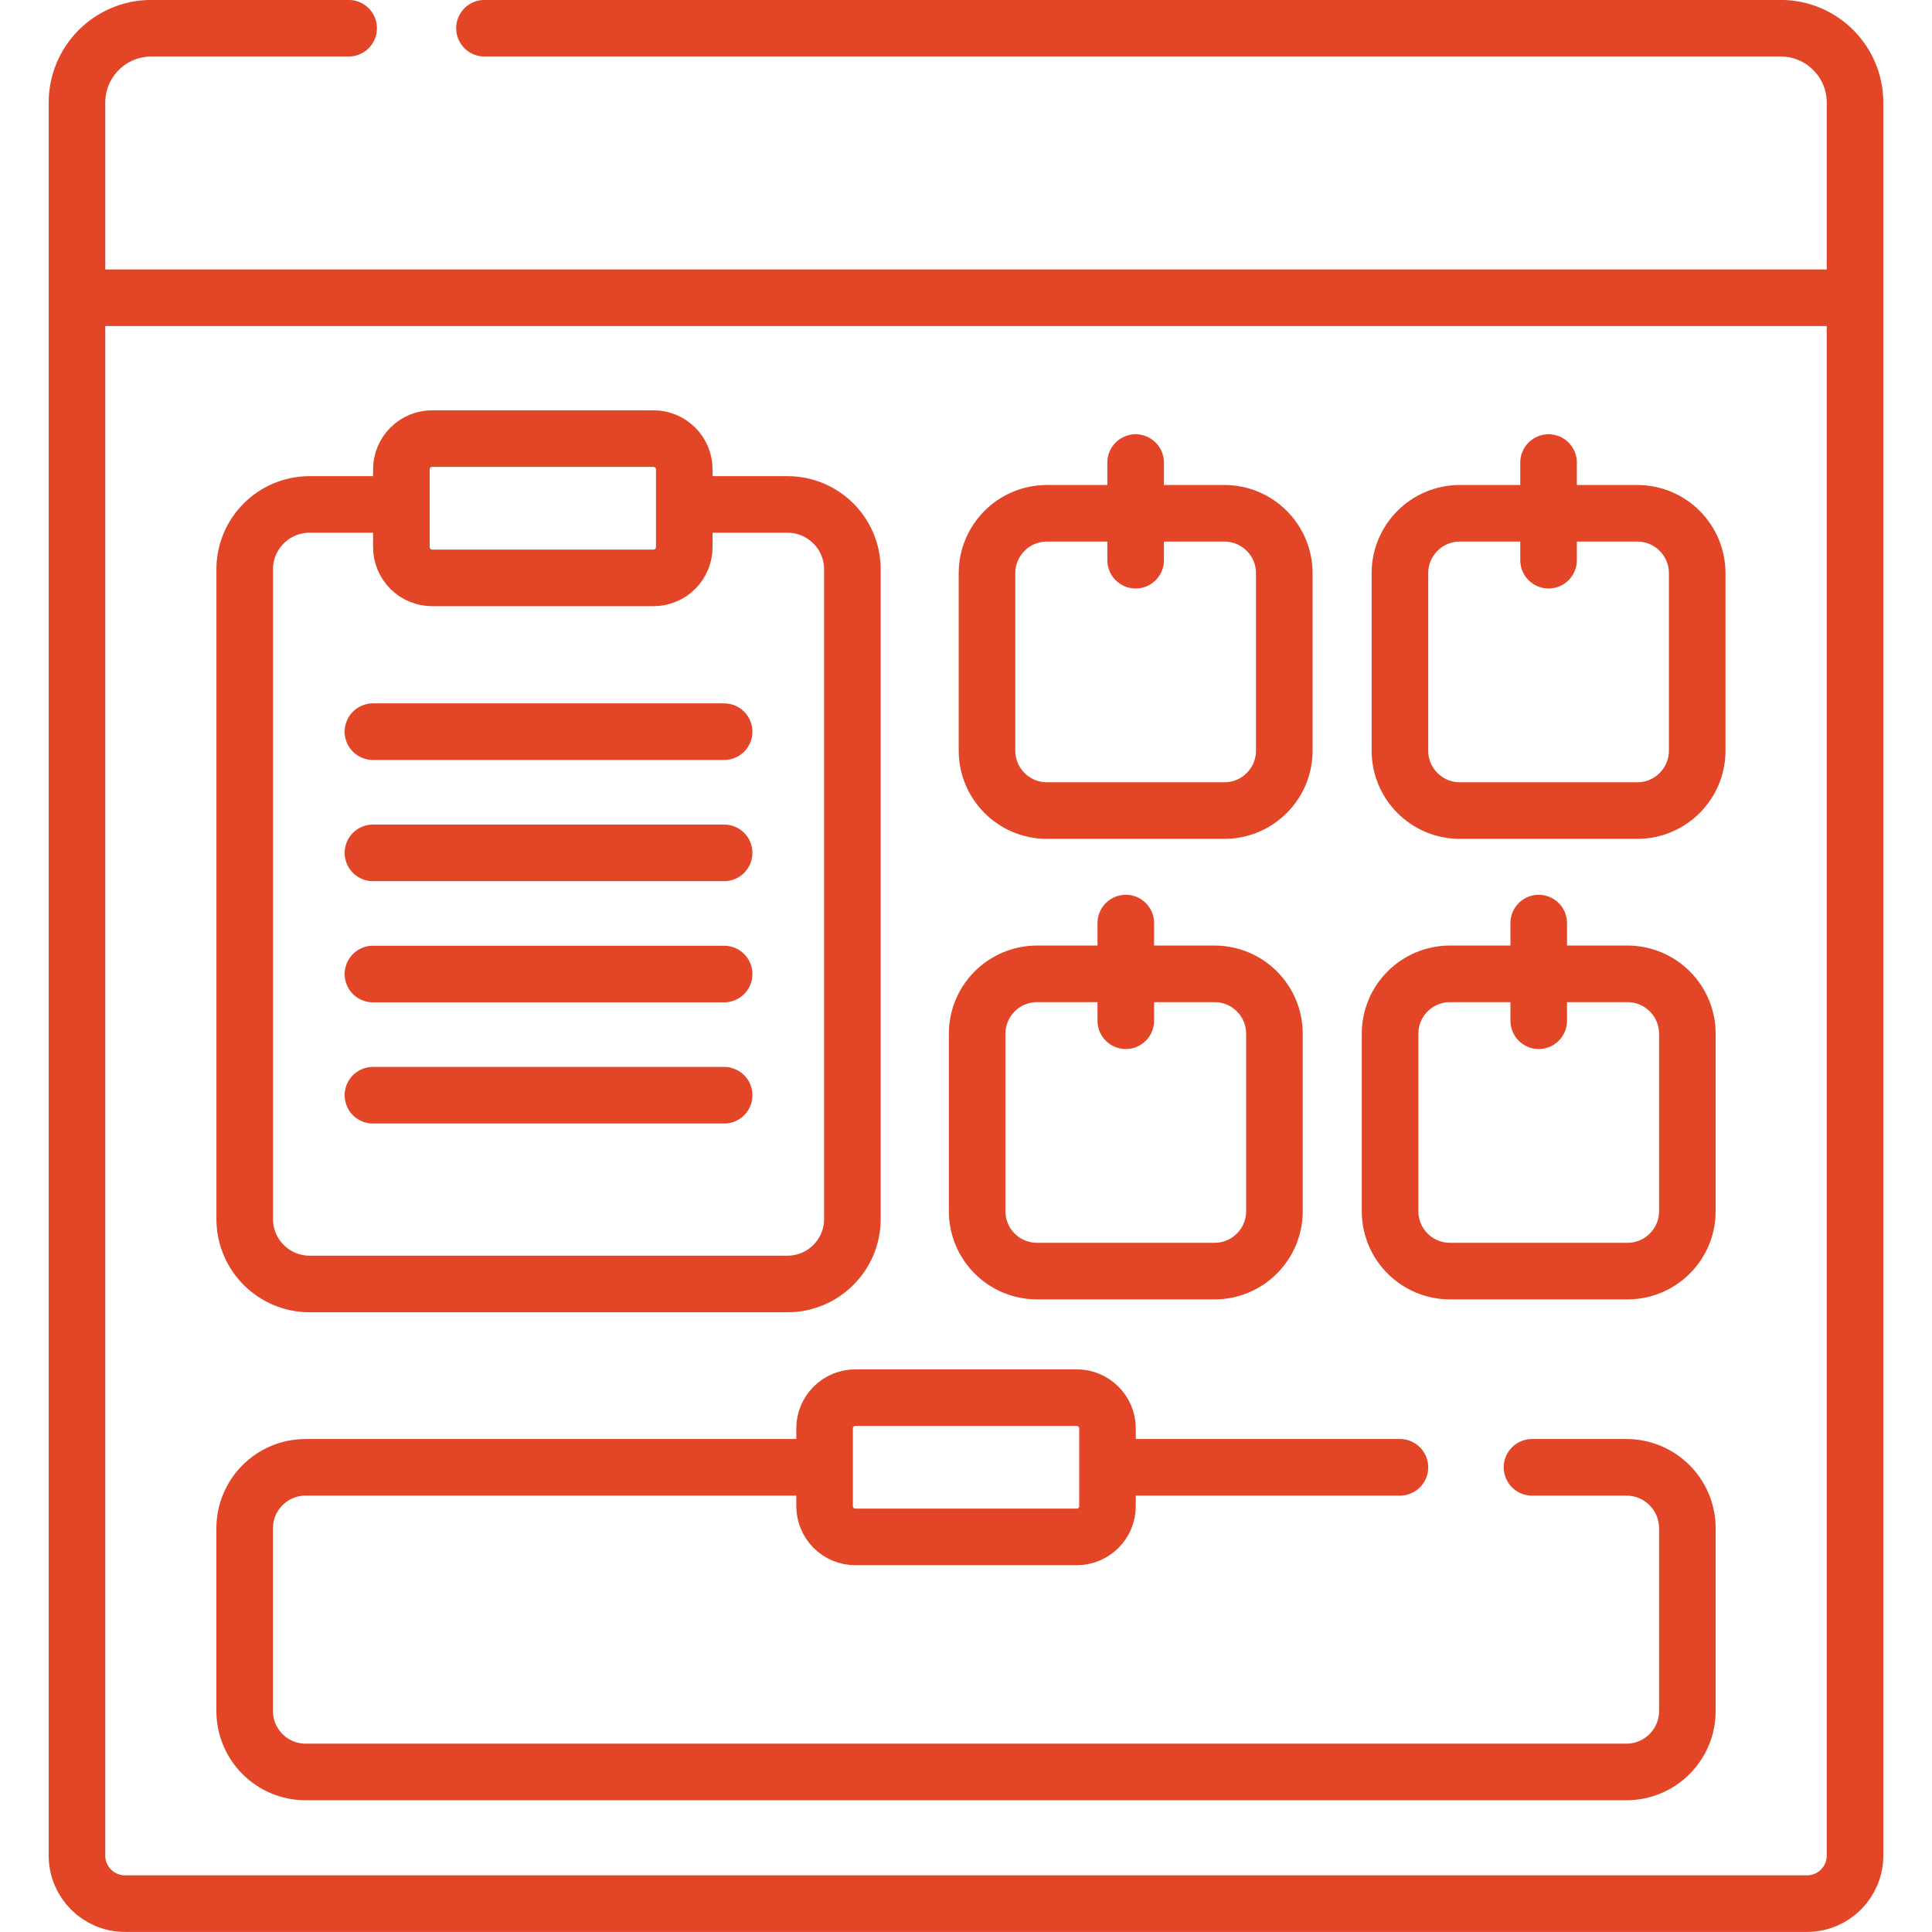
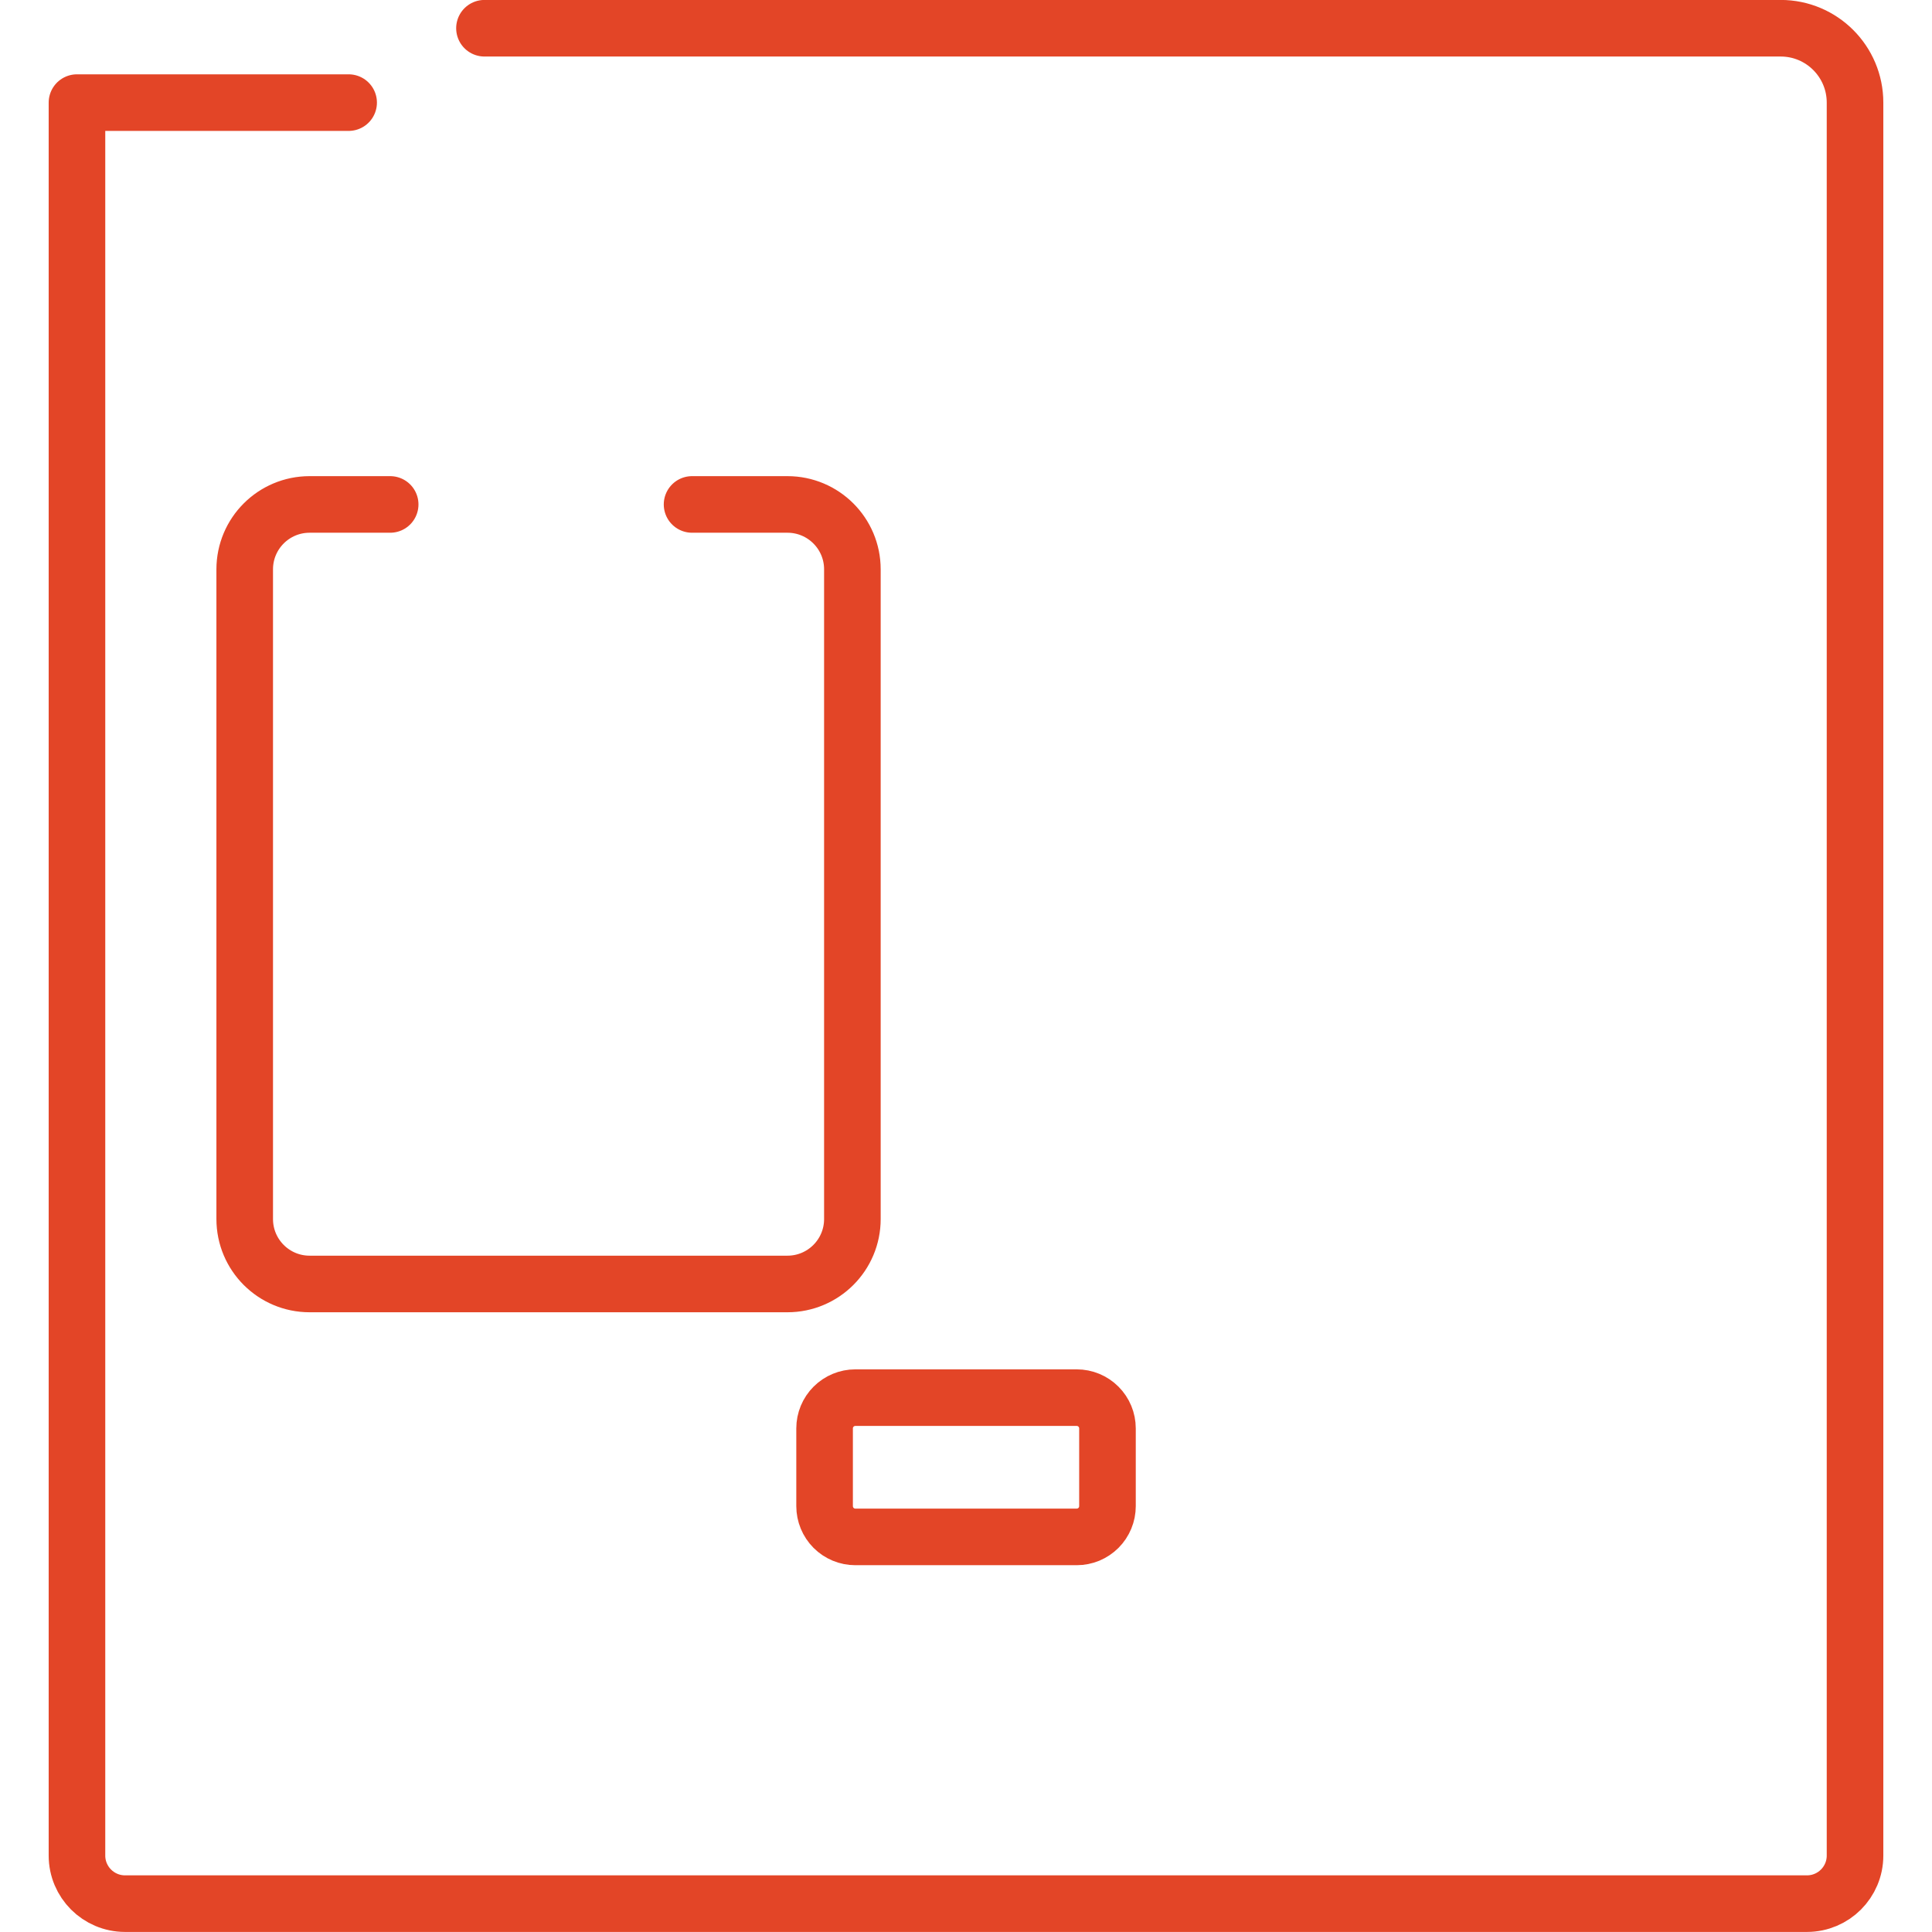
<svg xmlns="http://www.w3.org/2000/svg" width="62" height="62" viewBox="0 0 62 62" fill="none">
-   <path d="M15.547 0.906H57.144C58.462 0.906 59.53 1.975 59.53 3.293V59.547C59.53 60.399 58.84 61.09 57.987 61.09H4.013C3.161 61.09 2.47 60.399 2.47 59.547V3.293C2.47 1.975 3.538 0.906 4.856 0.906H11.188" stroke="#E34527" stroke-width="1.816" stroke-miterlimit="10" stroke-linecap="round" stroke-linejoin="round" />
+   <path d="M15.547 0.906H57.144C58.462 0.906 59.53 1.975 59.53 3.293V59.547C59.53 60.399 58.84 61.09 57.987 61.09H4.013C3.161 61.09 2.47 60.399 2.47 59.547V3.293H11.188" stroke="#E34527" stroke-width="1.816" stroke-miterlimit="10" stroke-linecap="round" stroke-linejoin="round" />
  <path d="M22.209 16.188H25.27C26.421 16.188 27.354 17.12 27.354 18.271V39.12C27.354 40.271 26.421 41.204 25.27 41.204H9.936C8.785 41.204 7.853 40.271 7.853 39.12V18.271C7.853 17.12 8.785 16.188 9.936 16.188H12.521" stroke="#E34527" stroke-width="1.816" stroke-miterlimit="10" stroke-linecap="round" stroke-linejoin="round" />
-   <path d="M49.164 47.088H52.193C53.273 47.088 54.149 47.964 54.149 49.044V54.908C54.149 55.989 53.273 56.864 52.193 56.864H9.808C8.728 56.864 7.852 55.989 7.852 54.908V49.044C7.852 47.964 8.728 47.088 9.808 47.088H26.219M36.128 47.088H44.925M36.444 17.977V14.844M49.695 17.977V14.844M36.128 32.756V29.623M49.379 32.756V29.623M11.968 23.48H23.238M11.968 27.369H23.238M11.968 31.258H23.238M11.968 35.147H23.238M2.979 9.555H59.53M20.971 18.545H13.868C13.606 18.545 13.355 18.441 13.17 18.255C12.985 18.07 12.88 17.819 12.88 17.557V15.063C12.88 14.801 12.985 14.55 13.17 14.365C13.355 14.179 13.606 14.075 13.868 14.075H20.971C21.233 14.075 21.484 14.179 21.669 14.365C21.855 14.55 21.959 14.801 21.959 15.063V17.557C21.959 17.687 21.933 17.815 21.884 17.935C21.834 18.055 21.761 18.164 21.669 18.255C21.578 18.347 21.469 18.42 21.349 18.469C21.229 18.519 21.101 18.545 20.971 18.545ZM39.291 26.012H33.597C32.535 26.012 31.674 25.151 31.674 24.089V18.395C31.674 17.333 32.535 16.472 33.597 16.472H39.291C40.353 16.472 41.214 17.333 41.214 18.395V24.089C41.214 25.151 40.353 26.012 39.291 26.012ZM52.542 26.012H46.848C45.786 26.012 44.925 25.151 44.925 24.089V18.395C44.925 17.333 45.786 16.472 46.848 16.472H52.542C53.604 16.472 54.465 17.333 54.465 18.395V24.089C54.465 25.151 53.604 26.012 52.542 26.012ZM38.975 40.791H33.281C32.219 40.791 31.358 39.931 31.358 38.869V33.174C31.358 32.112 32.219 31.252 33.281 31.252H38.975C40.037 31.252 40.898 32.112 40.898 33.174V38.869C40.898 39.931 40.037 40.791 38.975 40.791ZM52.226 40.791H46.532C45.47 40.791 44.609 39.931 44.609 38.869V33.174C44.609 32.112 45.47 31.252 46.532 31.252H52.226C53.288 31.252 54.149 32.112 54.149 33.174V38.869C54.149 39.931 53.288 40.791 52.226 40.791Z" stroke="#E34527" stroke-width="1.816" stroke-miterlimit="10" stroke-linecap="round" stroke-linejoin="round" />
  <path d="M34.553 49.321H27.449C27.187 49.321 26.936 49.217 26.751 49.032C26.566 48.846 26.462 48.595 26.462 48.333V45.839C26.462 45.577 26.566 45.326 26.751 45.141C26.936 44.956 27.187 44.852 27.449 44.852H34.553C34.815 44.852 35.066 44.956 35.251 45.141C35.436 45.326 35.54 45.577 35.54 45.839V48.333C35.54 48.463 35.515 48.591 35.465 48.711C35.415 48.831 35.343 48.94 35.251 49.032C35.159 49.123 35.05 49.196 34.931 49.246C34.811 49.295 34.682 49.321 34.553 49.321Z" stroke="#E34527" stroke-width="1.816" stroke-miterlimit="10" stroke-linecap="round" stroke-linejoin="round" />
</svg>